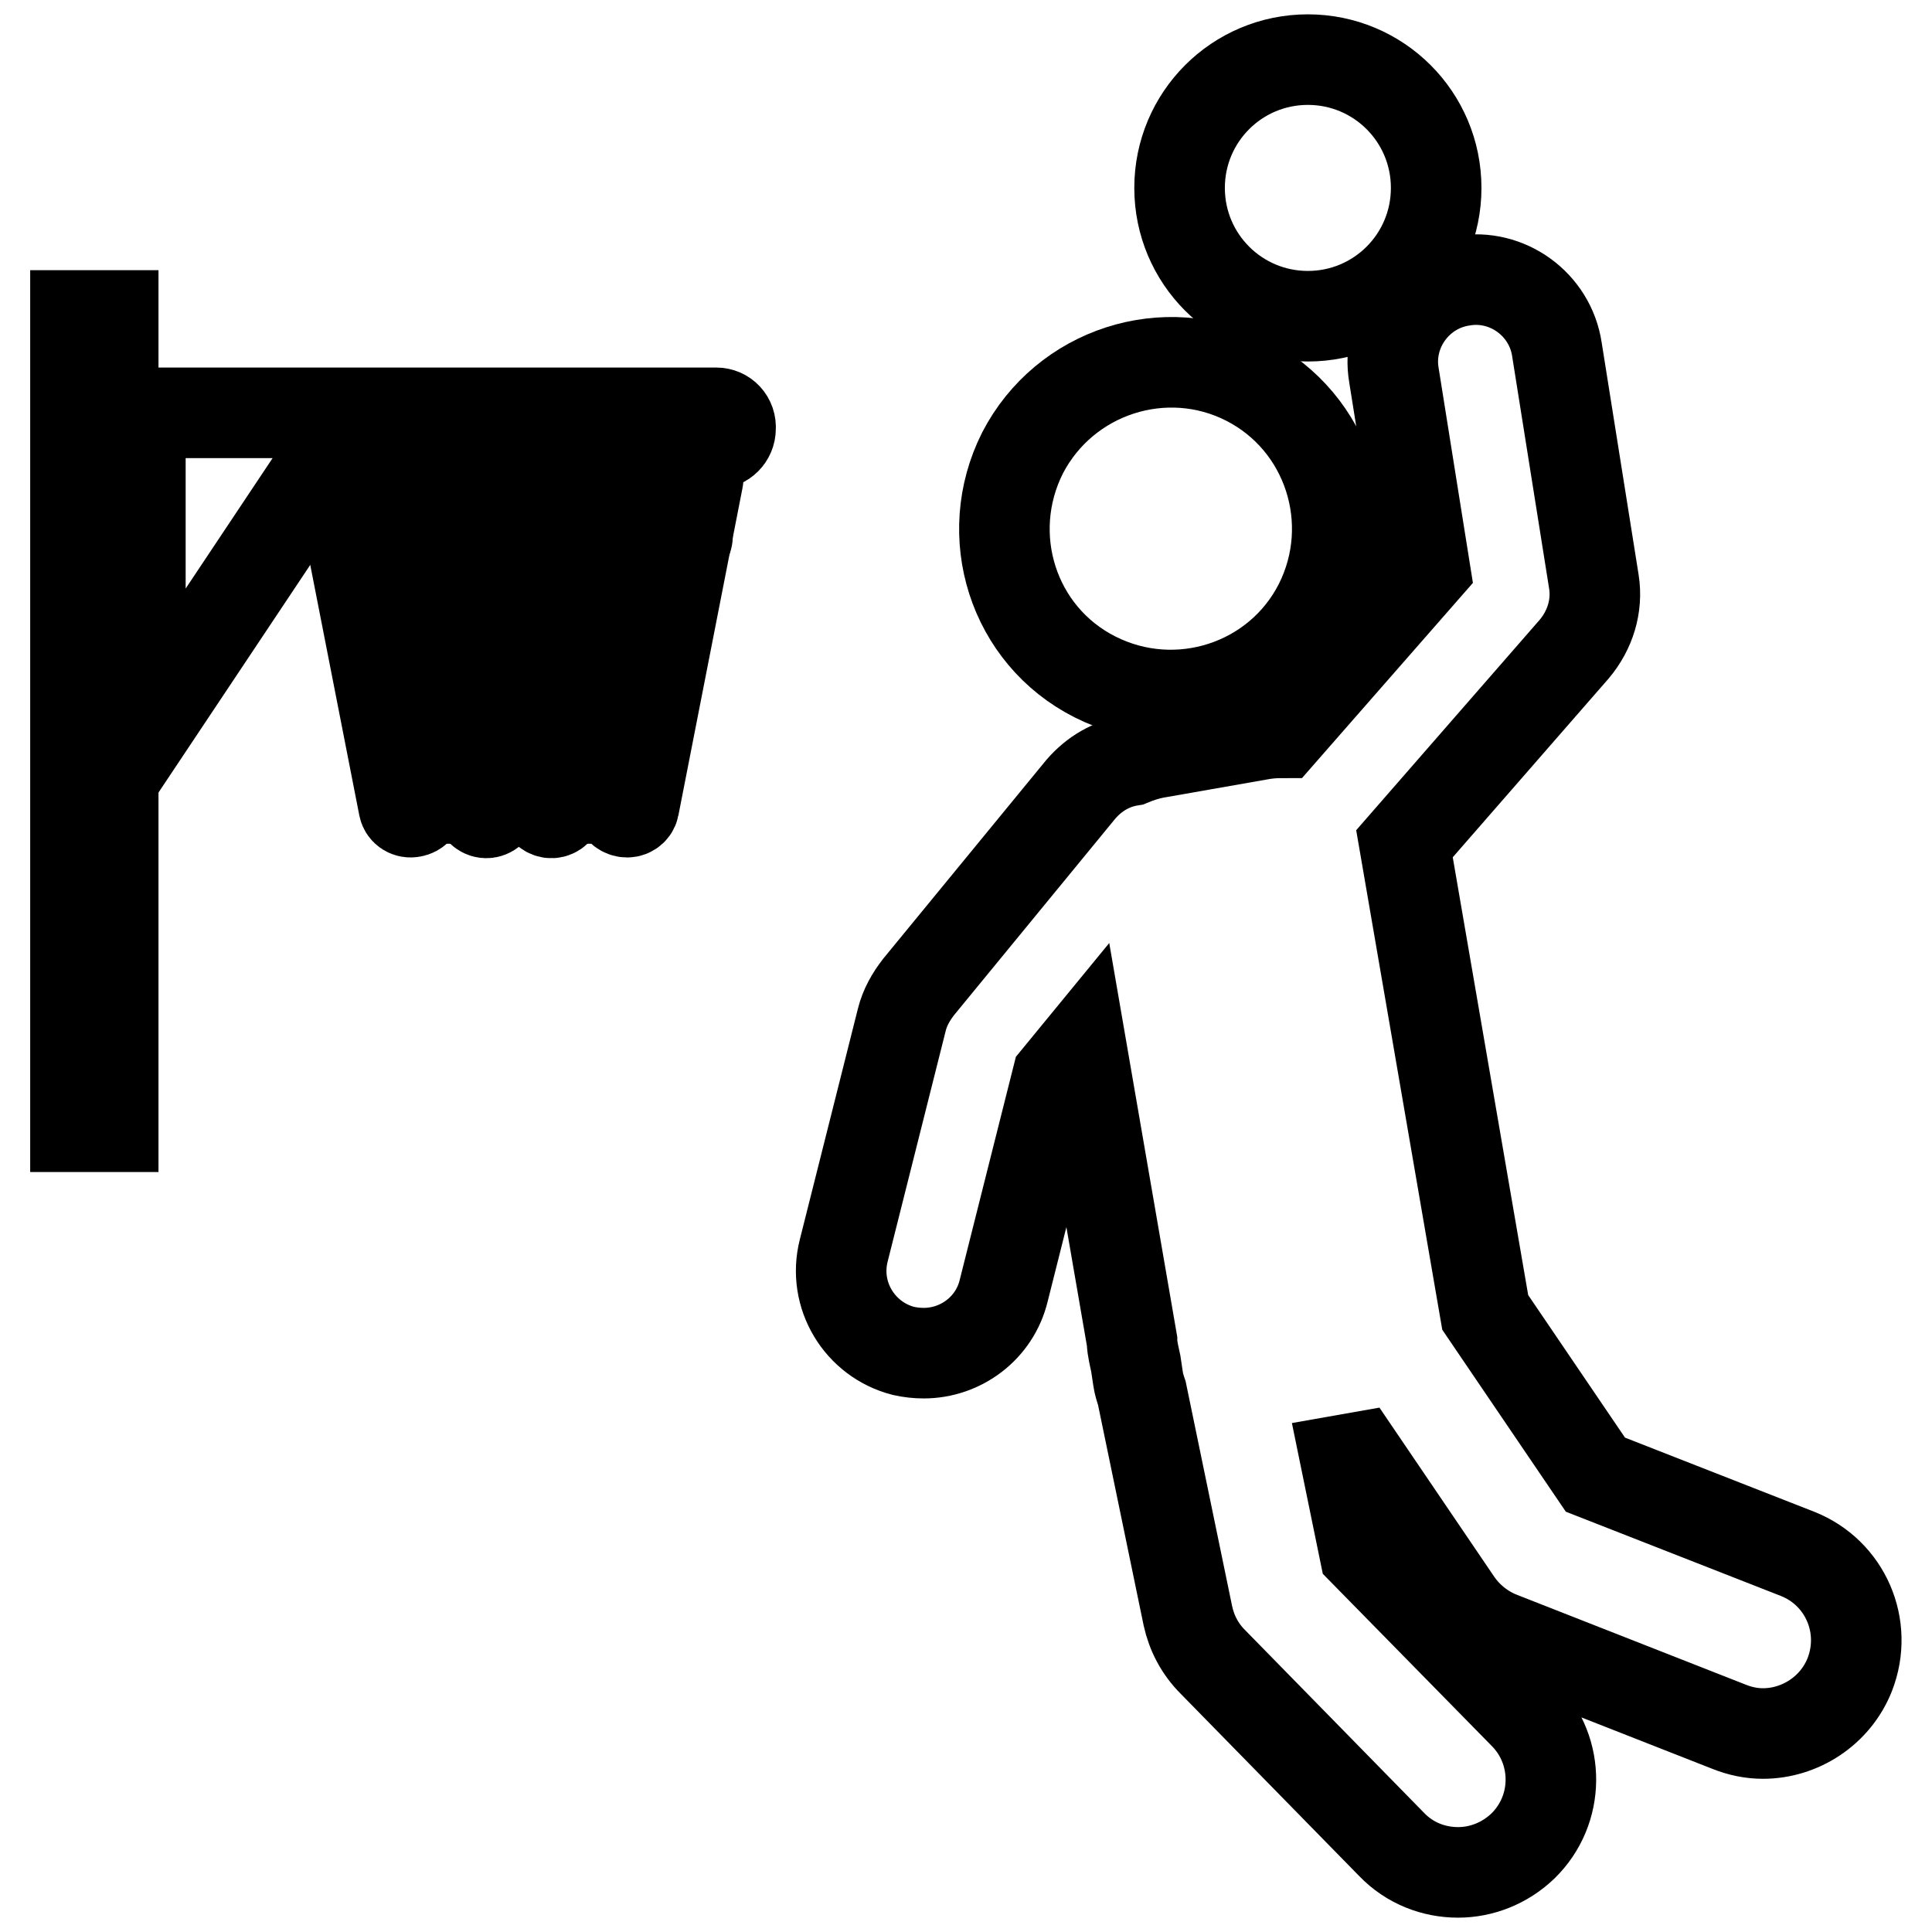
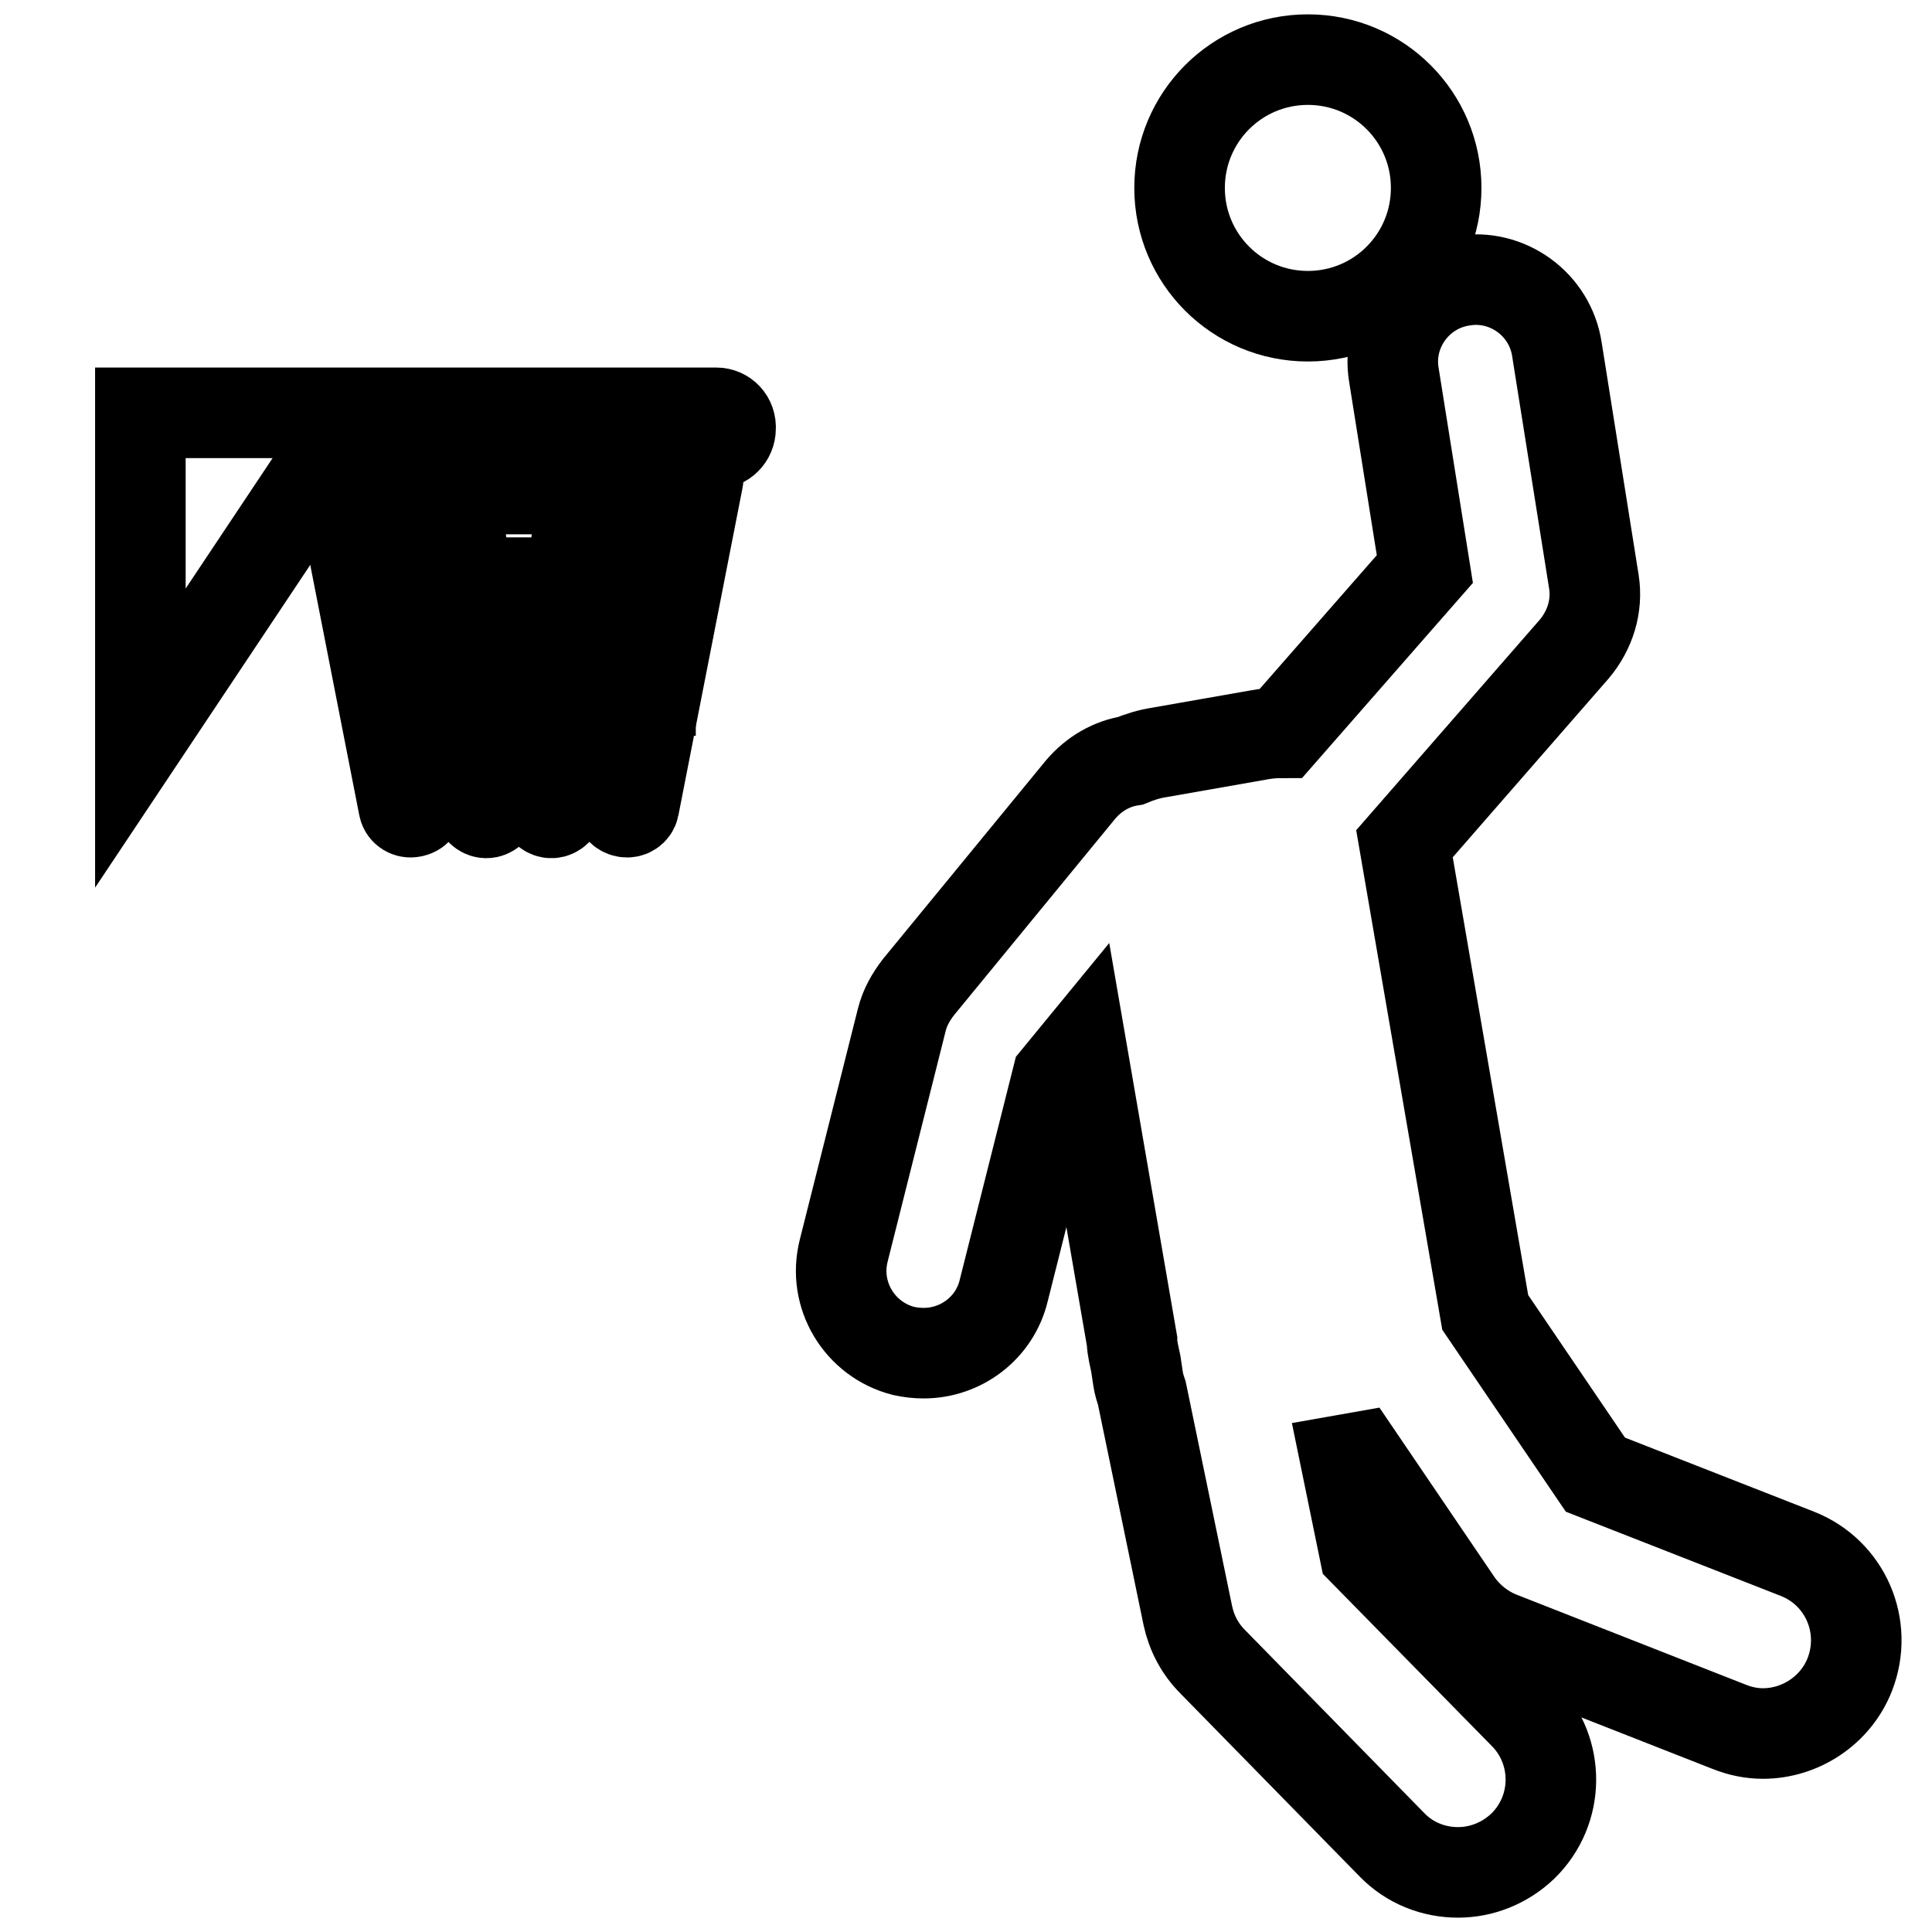
<svg xmlns="http://www.w3.org/2000/svg" version="1.1" x="0px" y="0px" viewBox="0 0 256 256" enable-background="new 0 0 256 256" xml:space="preserve">
  <g>
    <g>
-       <path stroke-width="12" fill-opacity="0" stroke="#000000" d="M174.8,80.1c5.5-10.9,1.2-24.2-9.6-29.7c-10.8-5.5-24.1-1.2-29.7,9.6c-5.5,10.9-1.3,24.2,9.6,29.7C156,95.2,169.3,90.9,174.8,80.1z" />
      <path stroke-width="12" fill-opacity="0" stroke="#000000" d="M156.3,24.9c0,9.4,7.6,17,17,17c9.4,0,17-7.6,17-17c0-9.4-7.6-17-17-17C163.9,7.9,156.3,15.5,156.3,24.9L156.3,24.9z" />
-       <path stroke-width="12" fill-opacity="0" stroke="#000000" d="M10,41.8h5v107.5h-5V41.8z" />
      <path stroke-width="12" fill-opacity="0" stroke="#000000" d="M94.9,54.7H47.3H40H18.6v43.1l26-39h50.2c1.1,0,2-0.9,2-2C96.9,55.6,96,54.7,94.9,54.7z" />
      <path stroke-width="12" fill-opacity="0" stroke="#000000" d="M65.4,106.7c0,0.5-0.3,0.9-0.8,1l0,0c-0.5,0.1-1-0.3-1.1-0.7L58.1,63c0-0.5,0.3-0.9,0.8-1l0,0c0.5-0.1,1,0.3,1.1,0.7L65.4,106.7z" />
      <path stroke-width="12" fill-opacity="0" stroke="#000000" d="M72.1,106.7c0,0.5,0.3,0.9,0.8,1l0,0c0.5,0.1,1-0.3,1.1-0.7L79.4,63c0-0.5-0.3-0.9-0.8-1l0,0c-0.5-0.1-1,0.3-1.1,0.7L72.1,106.7z" />
      <path stroke-width="12" fill-opacity="0" stroke="#000000" d="M55.4,106.6c0.1,0.5-0.2,0.9-0.8,1l0,0c-0.5,0.1-1-0.2-1.1-0.7L45,63.5c-0.1-0.5,0.2-0.9,0.8-1l0,0c0.5-0.1,1,0.2,1.1,0.7L55.4,106.6z" />
      <path stroke-width="12" fill-opacity="0" stroke="#000000" d="M82.1,106.6c-0.1,0.5,0.3,0.9,0.8,1l0,0c0.5,0.1,1-0.2,1.1-0.7l8.5-43.4c0.1-0.5-0.2-0.9-0.8-1l0,0c-0.5-0.1-1,0.2-1.1,0.7L82.1,106.6z" />
-       <path stroke-width="12" fill-opacity="0" stroke="#000000" d="M91.1,71c0,0.4-0.2,0.7-0.6,0.7H47.1c-0.3,0-0.6-0.3-0.6-0.7l0,0c0-0.4,0.2-0.7,0.6-0.7h43.5C90.9,70.4,91.1,70.6,91.1,71L91.1,71z" />
      <path stroke-width="12" fill-opacity="0" stroke="#000000" d="M91.7,64.2c0,0.3-0.3,0.6-0.6,0.6H46.3c-0.3,0-0.6-0.2-0.6-0.6l0,0c0-0.3,0.3-0.6,0.6-0.6h44.8C91.5,63.6,91.7,63.9,91.7,64.2L91.7,64.2z" />
      <path stroke-width="12" fill-opacity="0" stroke="#000000" d="M89.6,77.8c0,0.3-0.2,0.6-0.5,0.6H48.4c-0.3,0-0.5-0.2-0.5-0.6l0,0c0-0.3,0.2-0.6,0.5-0.6h40.7C89.4,77.3,89.6,77.5,89.6,77.8L89.6,77.8z" />
      <path stroke-width="12" fill-opacity="0" stroke="#000000" d="M87.9,84.7c0,0.3-0.2,0.6-0.5,0.6H50c-0.3,0-0.5-0.2-0.5-0.6l0,0c0-0.3,0.2-0.6,0.5-0.6h37.4C87.7,84.1,87.9,84.4,87.9,84.7L87.9,84.7z" />
-       <path stroke-width="12" fill-opacity="0" stroke="#000000" d="M86.2,91.5c0,0.3-0.2,0.6-0.4,0.6h-34c-0.2,0-0.4-0.2-0.4-0.6l0,0c0-0.3,0.2-0.6,0.4-0.6h34C86,90.9,86.2,91.2,86.2,91.5L86.2,91.5z" />
+       <path stroke-width="12" fill-opacity="0" stroke="#000000" d="M86.2,91.5h-34c-0.2,0-0.4-0.2-0.4-0.6l0,0c0-0.3,0.2-0.6,0.4-0.6h34C86,90.9,86.2,91.2,86.2,91.5L86.2,91.5z" />
      <path stroke-width="12" fill-opacity="0" stroke="#000000" d="M84.5,98.3c0,0.3-0.2,0.6-0.4,0.6H53.4c-0.2,0-0.4-0.2-0.4-0.6l0,0c0-0.3,0.2-0.6,0.4-0.6h30.7C84.3,97.8,84.5,98,84.5,98.3L84.5,98.3z" />
-       <path stroke-width="12" fill-opacity="0" stroke="#000000" d="M83.9,105.2c0,0.3-0.2,0.6-0.4,0.6H53.9c-0.2,0-0.4-0.2-0.4-0.6l0,0c0-0.3,0.2-0.6,0.4-0.6h29.6C83.8,104.6,83.9,104.9,83.9,105.2L83.9,105.2z" />
      <path stroke-width="12" fill-opacity="0" stroke="#000000" d="M238.2,205.9l-26.8-10.5l-14.6-21.5l-10.7-62.1L208.6,86c2.1-2.5,3.1-5.7,2.6-8.9l-4.9-30.8c-0.9-6-6.6-10.1-12.5-9.1c-6,0.9-10.1,6.6-9.1,12.5l4.1,25.7l-19,21.7c-1,0-2.1,0.1-3.1,0.3l-13.1,2.3c-1.3,0.2-2.6,0.6-3.8,1.1c-2.5,0.4-4.8,1.7-6.6,3.8l-21.5,26.2c-1,1.3-1.8,2.7-2.2,4.3l-7.7,30.6c-1.5,5.9,2.1,11.8,7.9,13.3c0.9,0.2,1.8,0.3,2.7,0.3c4.9,0,9.4-3.3,10.6-8.3l7.1-28.2l3.2-3.9l6.7,38.8c0,0.5,0.1,1.1,0.2,1.6l0.3,1.4l0.3,2c0.1,0.7,0.3,1.3,0.5,1.9l6.1,29.5c0.5,2.3,1.6,4.4,3.3,6.1l23.7,24.2c2.4,2.5,5.6,3.7,8.8,3.7c3.1,0,6.2-1.2,8.6-3.5c4.9-4.8,4.9-12.6,0.2-17.4l-21.2-21.6l-2.5-12.2l1.7-0.3l13.1,19.3c1.4,2,3.4,3.6,5.7,4.5l30.3,11.9c1.5,0.6,3,0.9,4.5,0.9c4.9,0,9.6-3,11.5-7.8C247.6,215.5,244.5,208.4,238.2,205.9z" />
    </g>
  </g>
</svg>